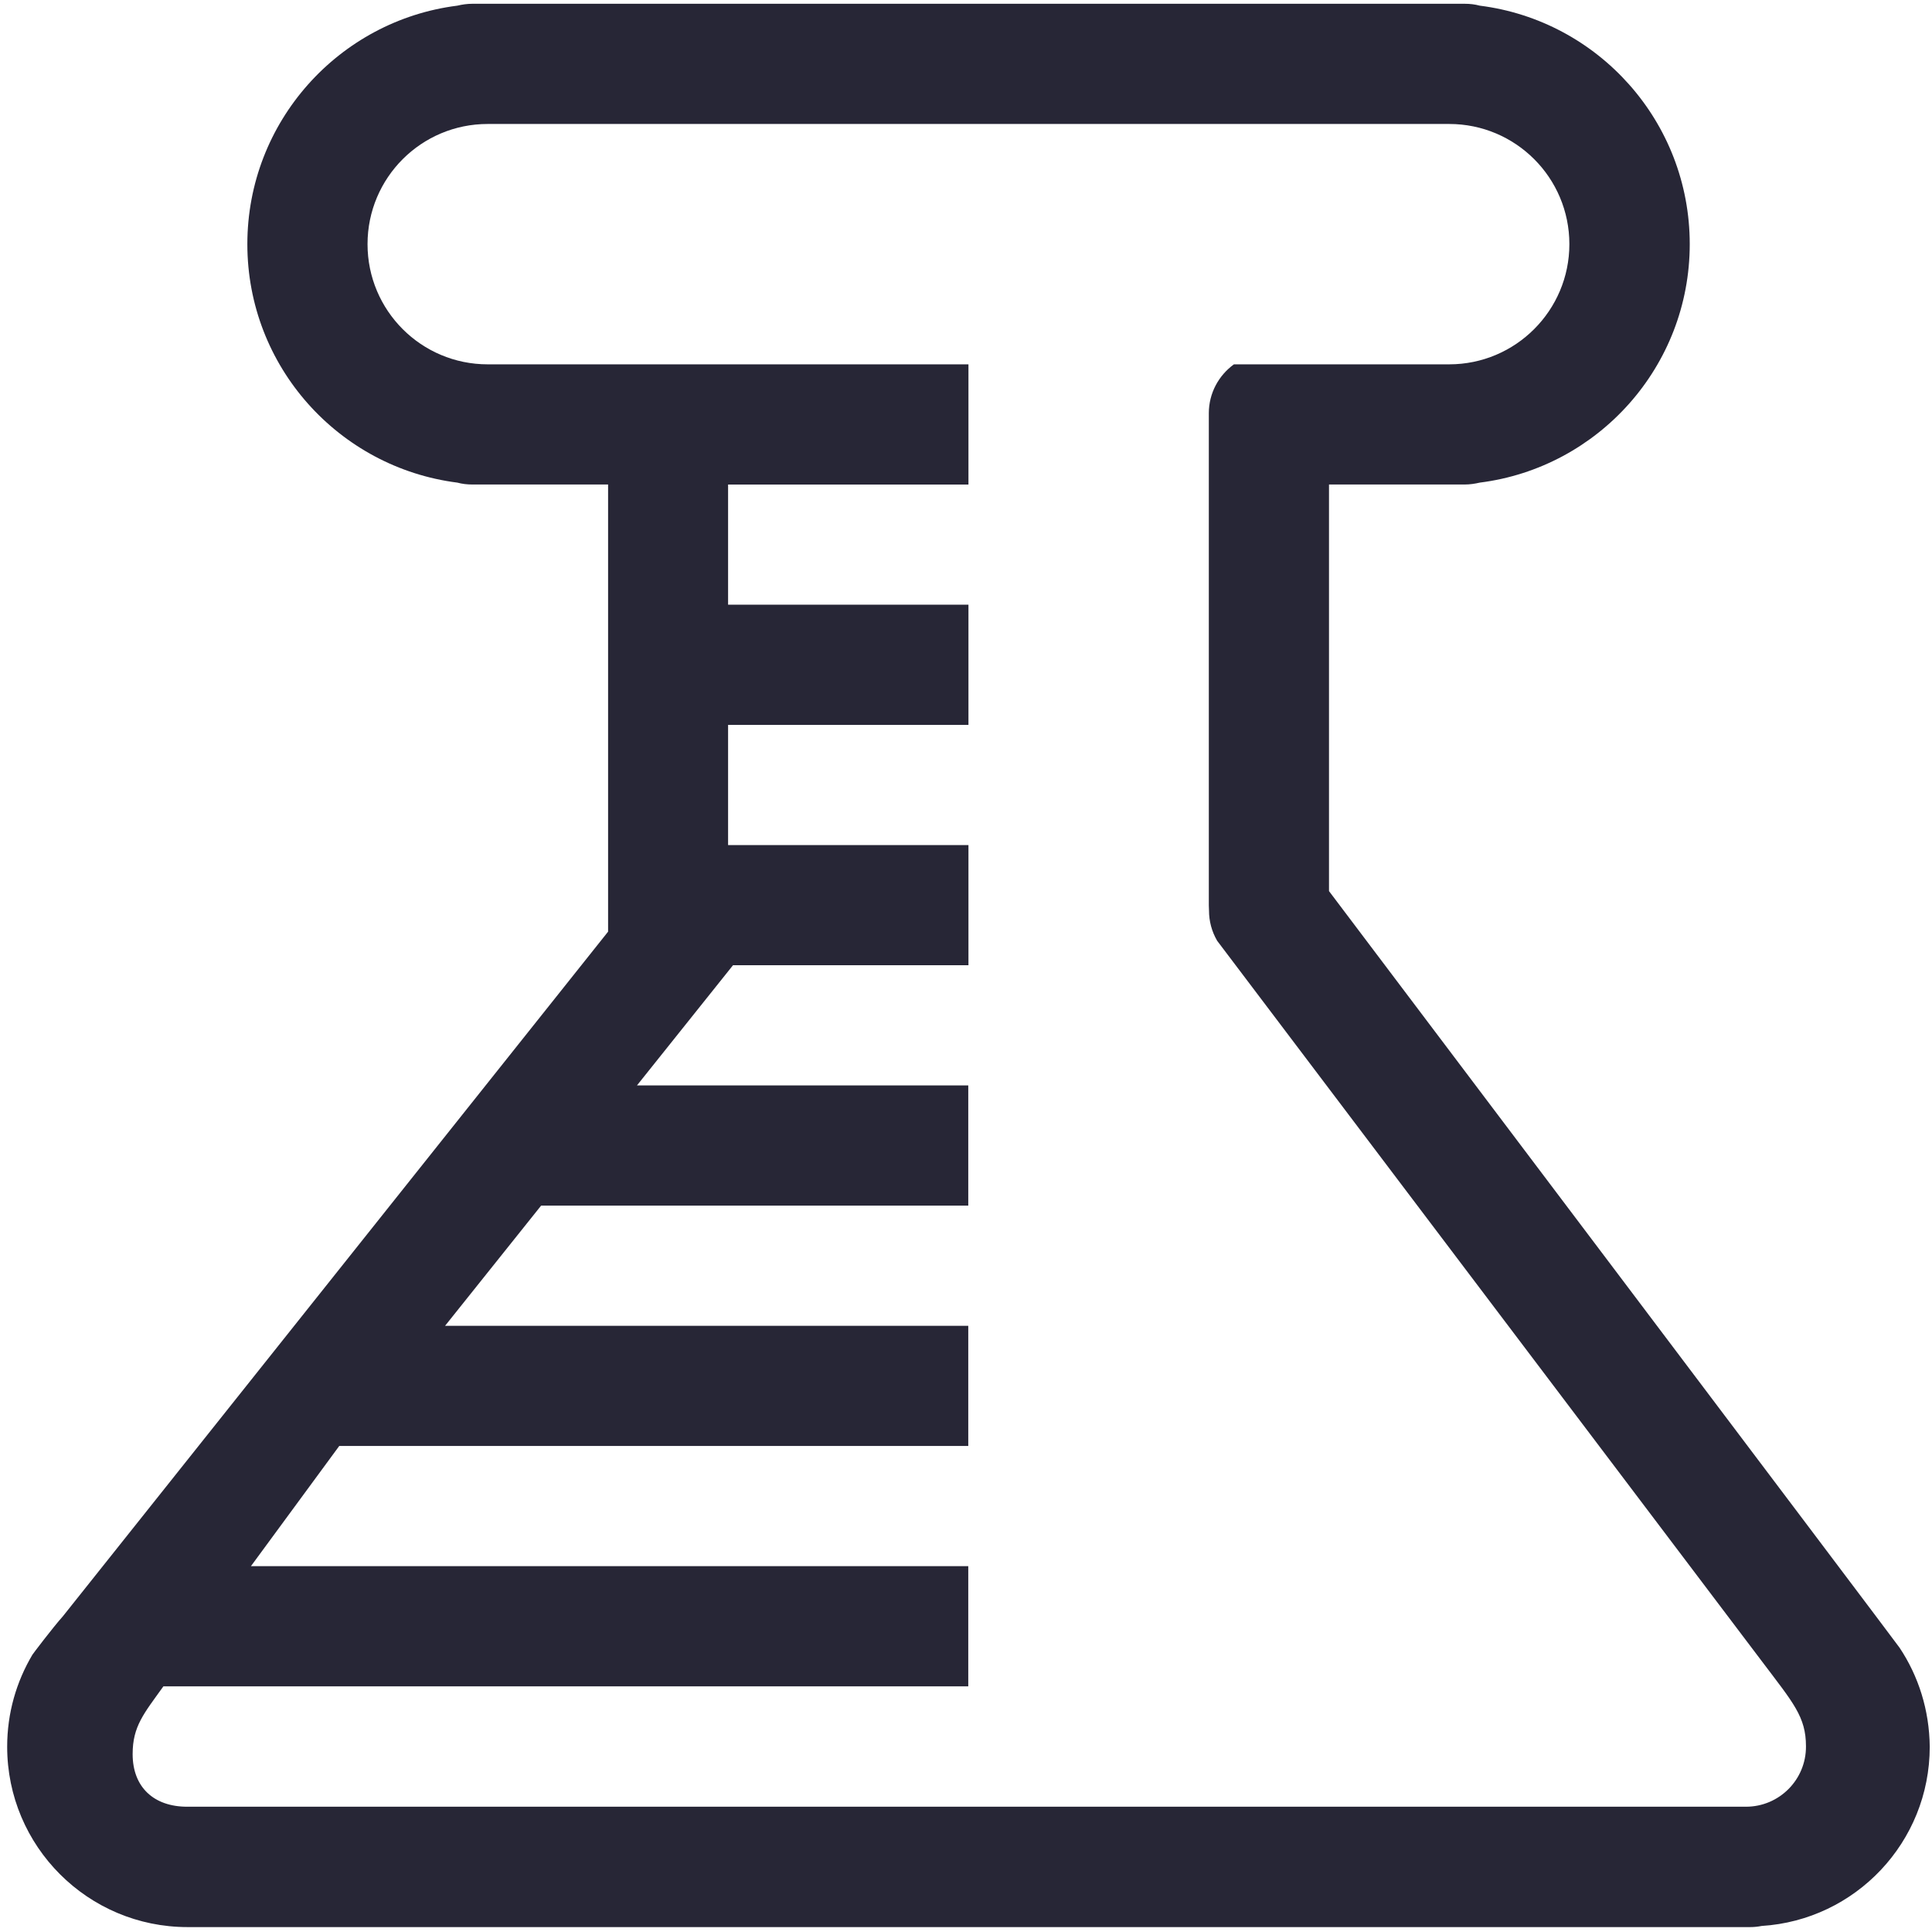
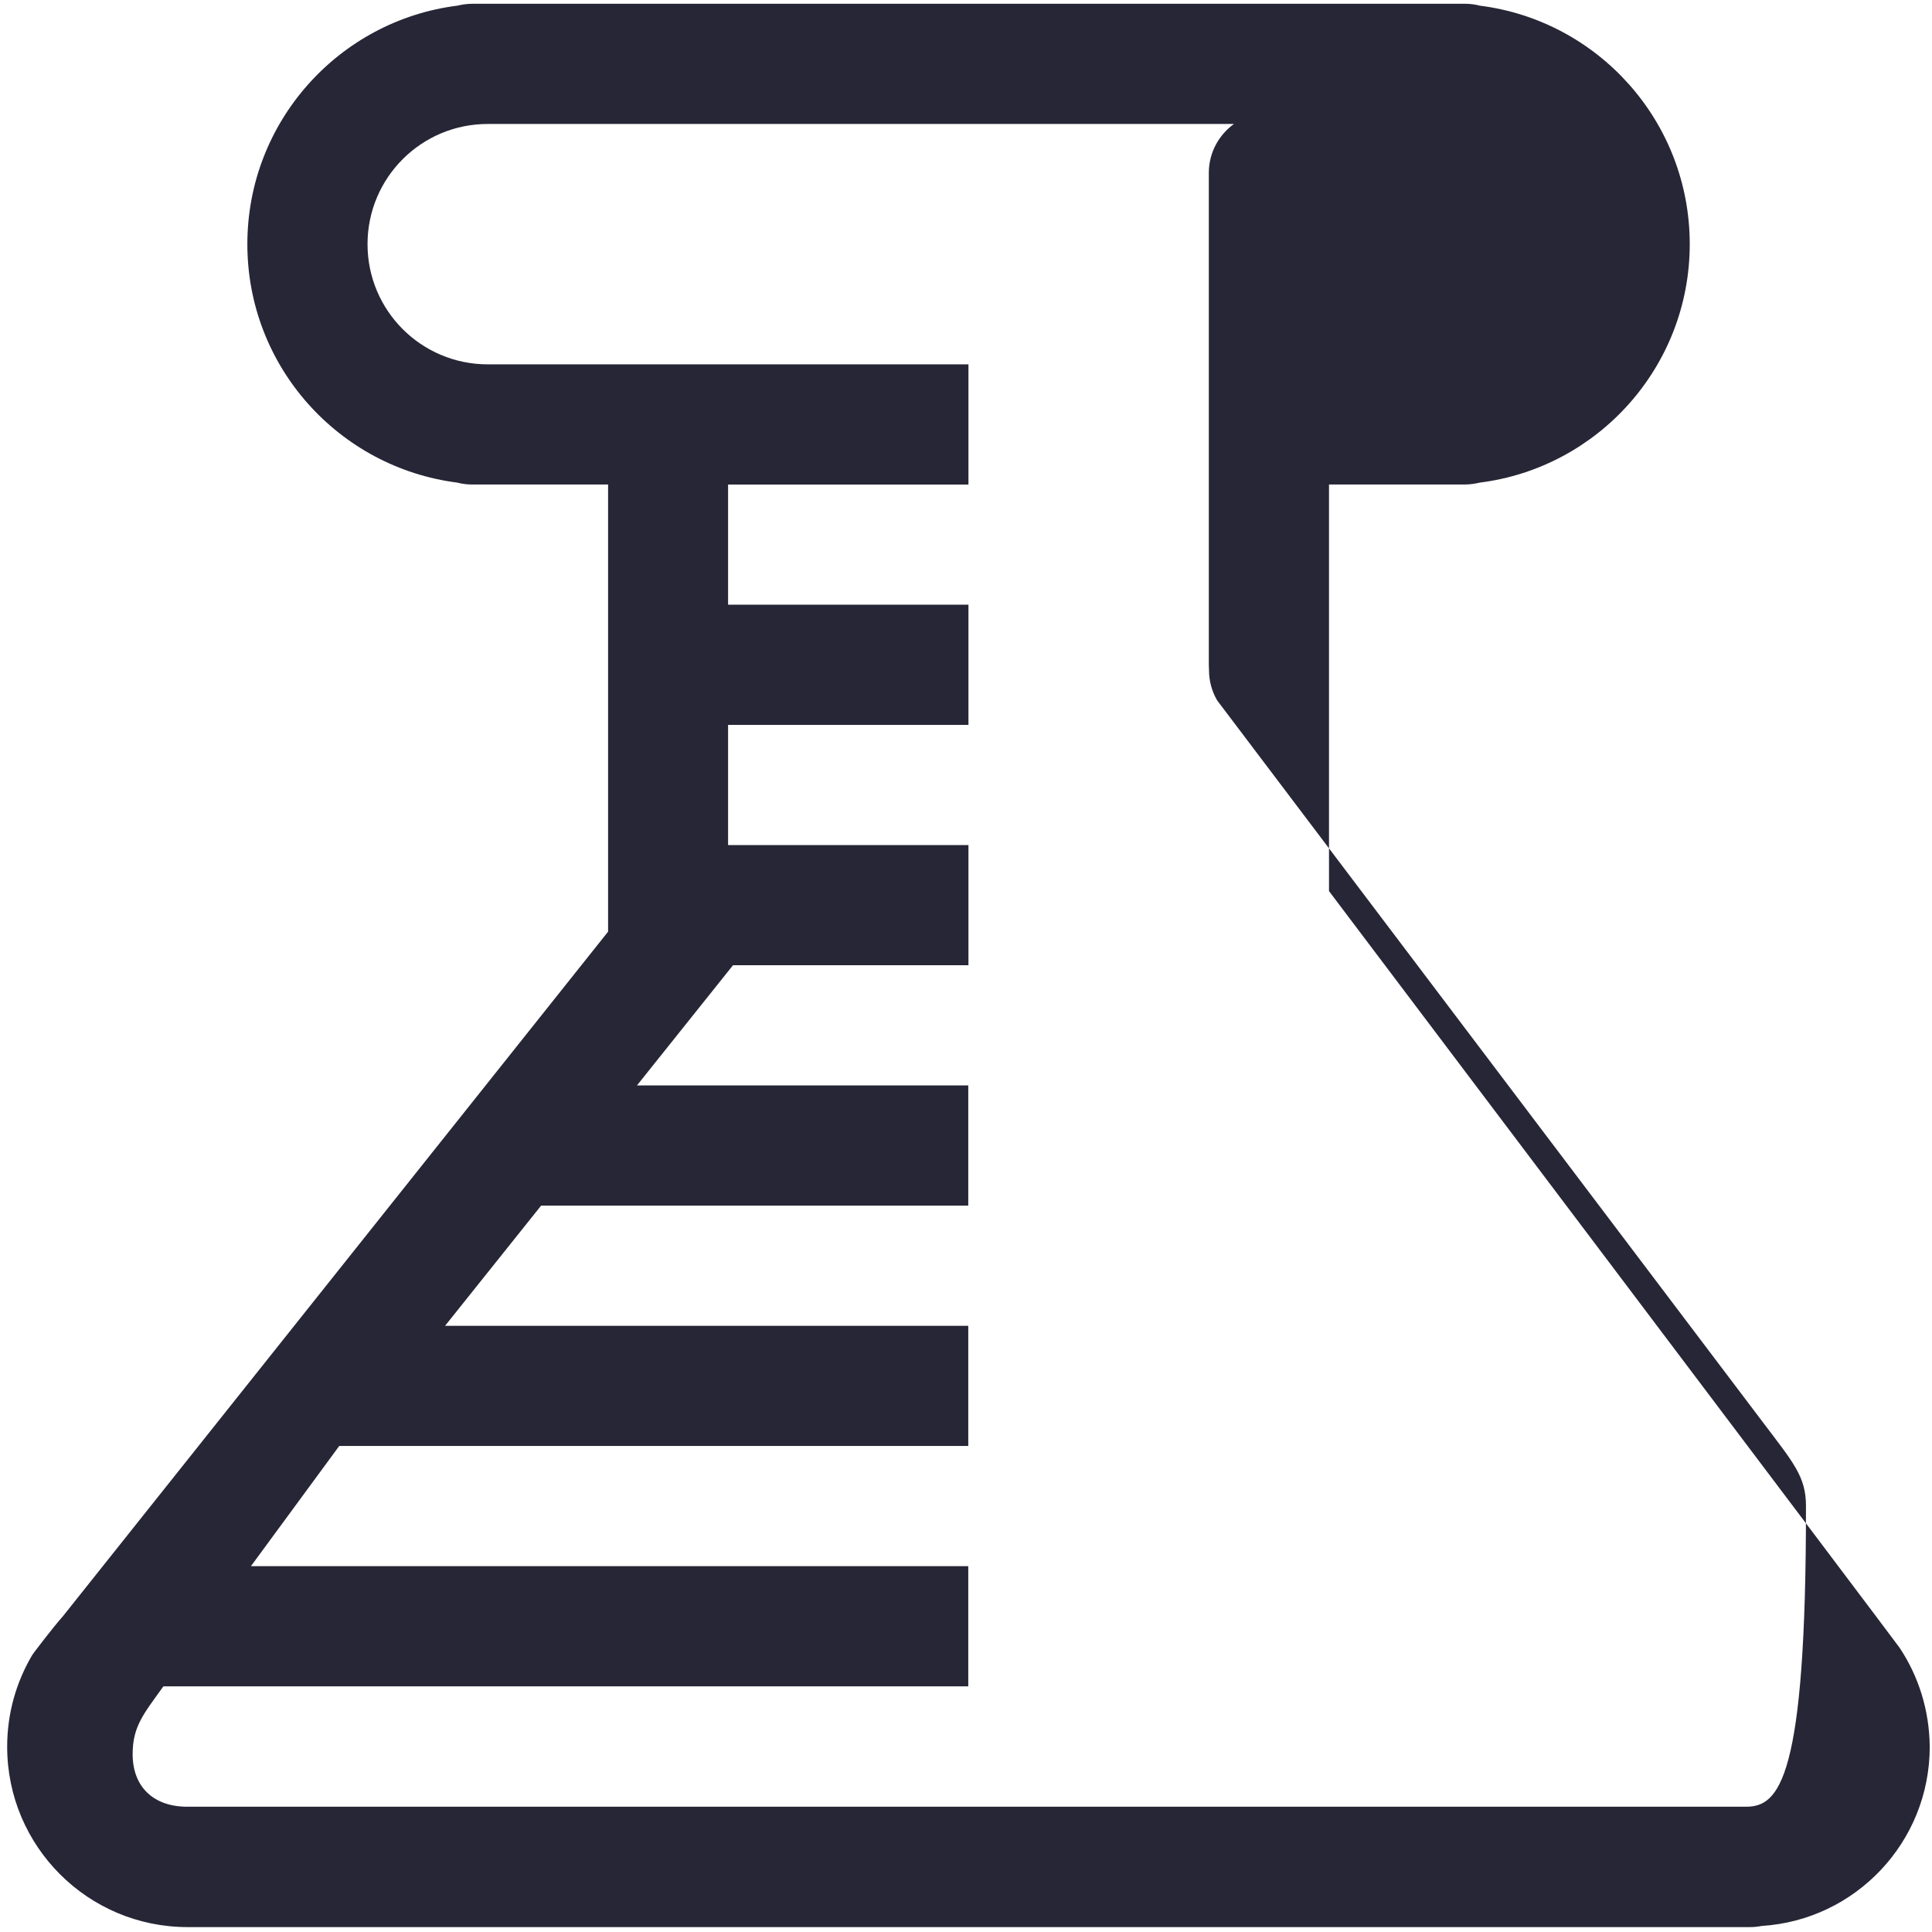
<svg xmlns="http://www.w3.org/2000/svg" viewBox="0 0 1024 1024" version="1.1">
-   <path d="M1006.8 873.3c-0.3-0.7-302.4-401-302.4-401l0-215.5 71.9 0c2.8 0 5.4-0.4 8-1 62.7-7.9 111.3-61.5 111.3-126.4 0-64.9-48.5-118.5-111.3-126.4-2.6-0.7-5.2-1-8-1l-525.9 0c-2.8 0-5.5 0.4-8 1-62.7 7.9-111.3 61.5-111.3 126.4 0 64.9 48.5 118.4 111.3 126.4 2.6 0.7 5.2 1 8 1l71.9 0 0 237-289 362.9c-5.3 5.9-16.1 20.2-16.1 20.3-8.5 14.3-13.4 30.9-13.4 48.8 0 52.8 42.8 95.6 95.6 95.6l828.2 0c2.1 0 4.1-0.2 6.1-0.6 49.7-3.1 89.1-44.4 89.1-95C1022.6 906.3 1016.8 888.3 1006.8 873.3zM925.4 957.6l-826.2 0c-17.6 0-28.9-10.3-28.9-27.9 0-14.8 6-21.5 16.3-35.9l426.6 0 0-63.7-380.2 0 46.8-63.7 333.4 0 0-63.7-277.3 0 50.9-63.7 226.4 0 0-63.7-175.6 0 50.9-63.7 124.8 0 0-63.7-127.4 0 0-63.7 127.4 0 0-63.7-127.4 0 0-63.7 127.4 0 0-63.7-254.8 0c-35.2 0-63.7-28.5-63.7-63.7 0-35.2 28.5-63.7 63.7-63.7l509.6 0c35.2 0 63.7 28.5 63.7 63.7 0 35.1-28.5 63.7-63.7 63.7l-114.1 0c-8 5.8-13.3 15.2-13.3 25.9l0 260.8c0 1 0.1 2 0.1 2.9-0 5.4 1.4 10.9 4.3 15.9l254.1 336.1 34.7 45.9c16.6 22 23.3 29.3 23.3 45C957.3 943.3 943 957.6 925.4 957.6z" fill="#272636" p-id="764" />
+   <path d="M1006.8 873.3c-0.3-0.7-302.4-401-302.4-401l0-215.5 71.9 0c2.8 0 5.4-0.4 8-1 62.7-7.9 111.3-61.5 111.3-126.4 0-64.9-48.5-118.5-111.3-126.4-2.6-0.7-5.2-1-8-1l-525.9 0c-2.8 0-5.5 0.4-8 1-62.7 7.9-111.3 61.5-111.3 126.4 0 64.9 48.5 118.4 111.3 126.4 2.6 0.7 5.2 1 8 1l71.9 0 0 237-289 362.9c-5.3 5.9-16.1 20.2-16.1 20.3-8.5 14.3-13.4 30.9-13.4 48.8 0 52.8 42.8 95.6 95.6 95.6l828.2 0c2.1 0 4.1-0.2 6.1-0.6 49.7-3.1 89.1-44.4 89.1-95C1022.6 906.3 1016.8 888.3 1006.8 873.3zM925.4 957.6l-826.2 0c-17.6 0-28.9-10.3-28.9-27.9 0-14.8 6-21.5 16.3-35.9l426.6 0 0-63.7-380.2 0 46.8-63.7 333.4 0 0-63.7-277.3 0 50.9-63.7 226.4 0 0-63.7-175.6 0 50.9-63.7 124.8 0 0-63.7-127.4 0 0-63.7 127.4 0 0-63.7-127.4 0 0-63.7 127.4 0 0-63.7-254.8 0c-35.2 0-63.7-28.5-63.7-63.7 0-35.2 28.5-63.7 63.7-63.7l509.6 0l-114.1 0c-8 5.8-13.3 15.2-13.3 25.9l0 260.8c0 1 0.1 2 0.1 2.9-0 5.4 1.4 10.9 4.3 15.9l254.1 336.1 34.7 45.9c16.6 22 23.3 29.3 23.3 45C957.3 943.3 943 957.6 925.4 957.6z" fill="#272636" p-id="764" />
</svg>